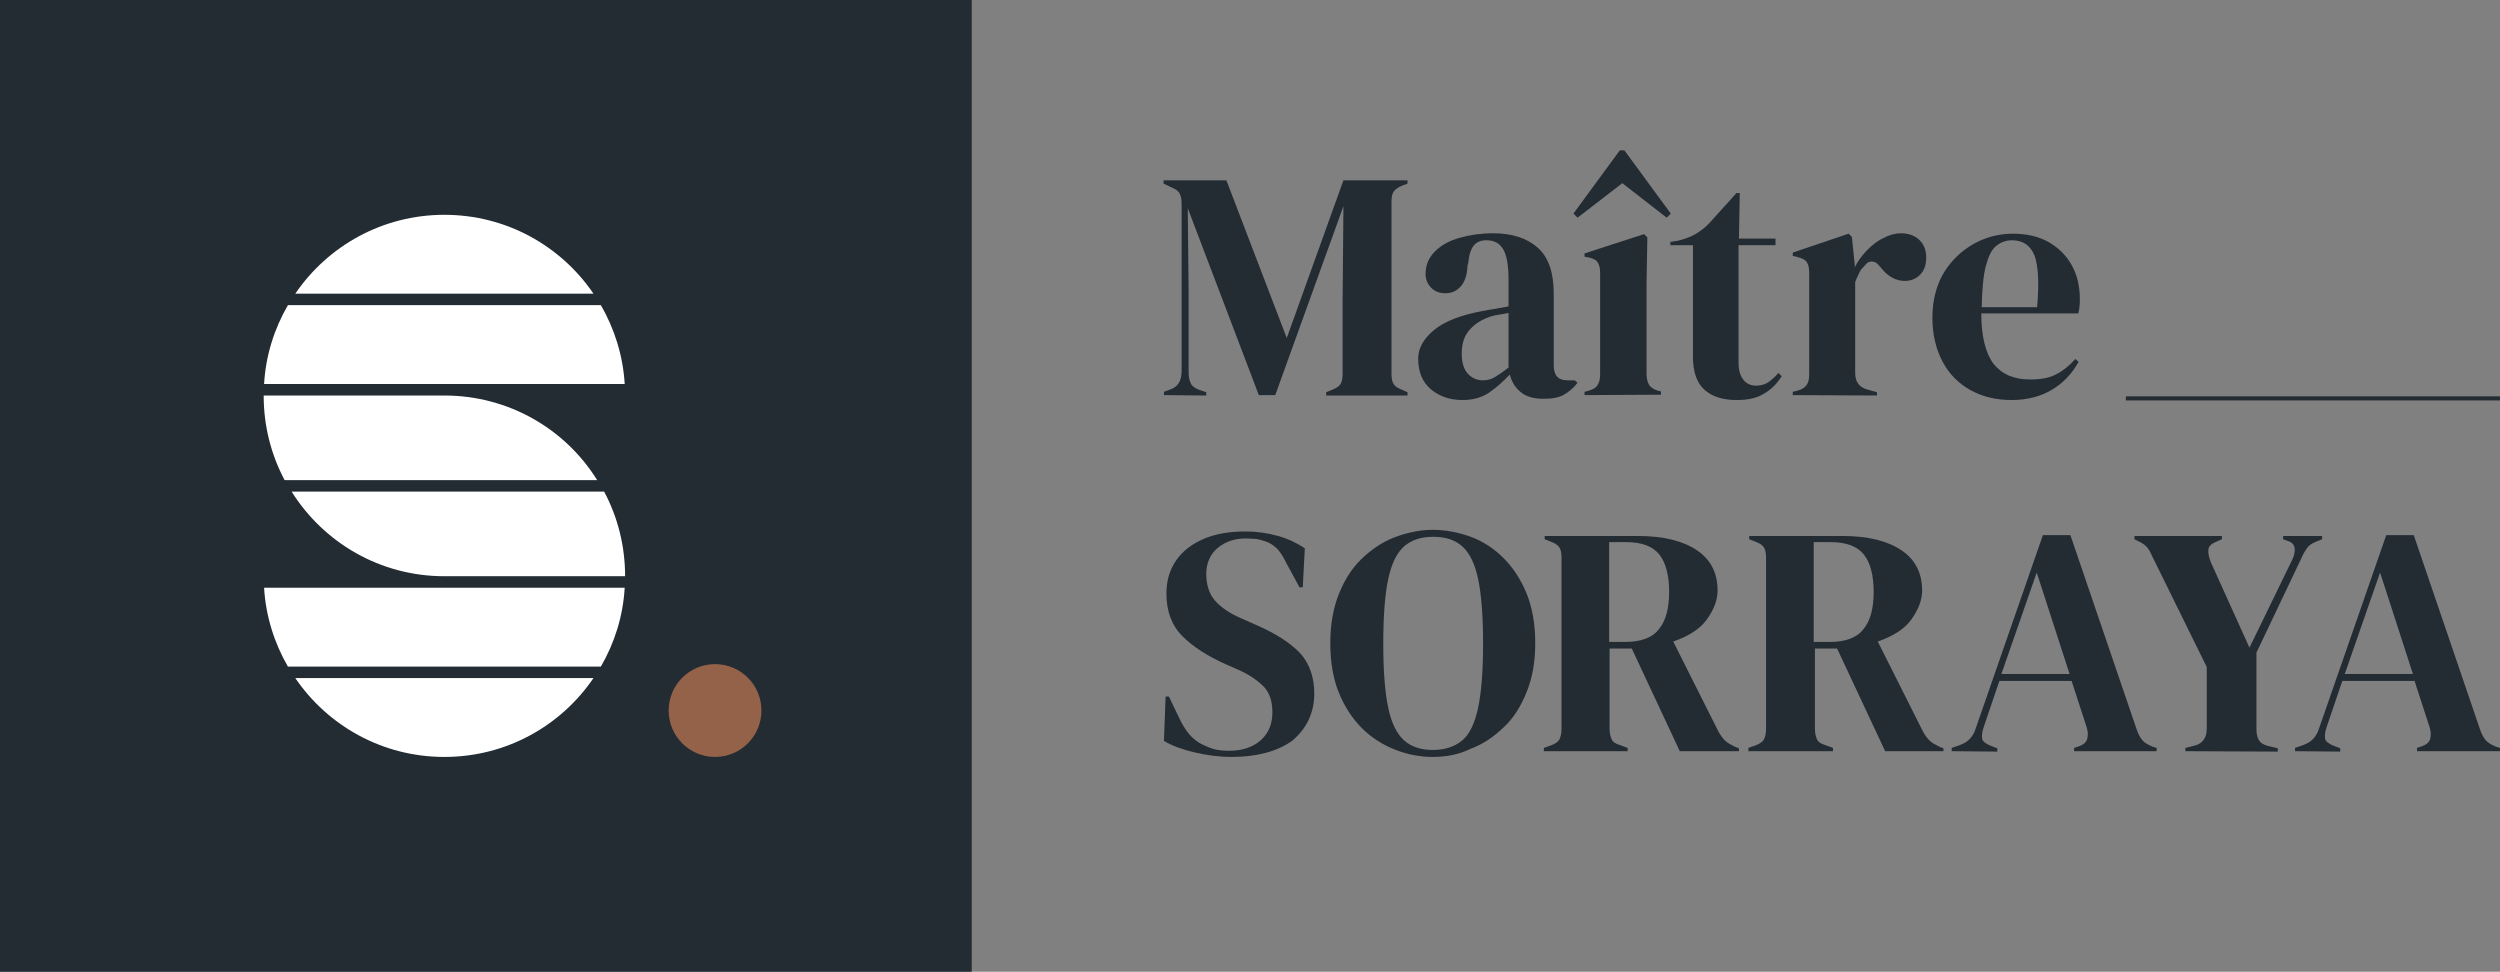
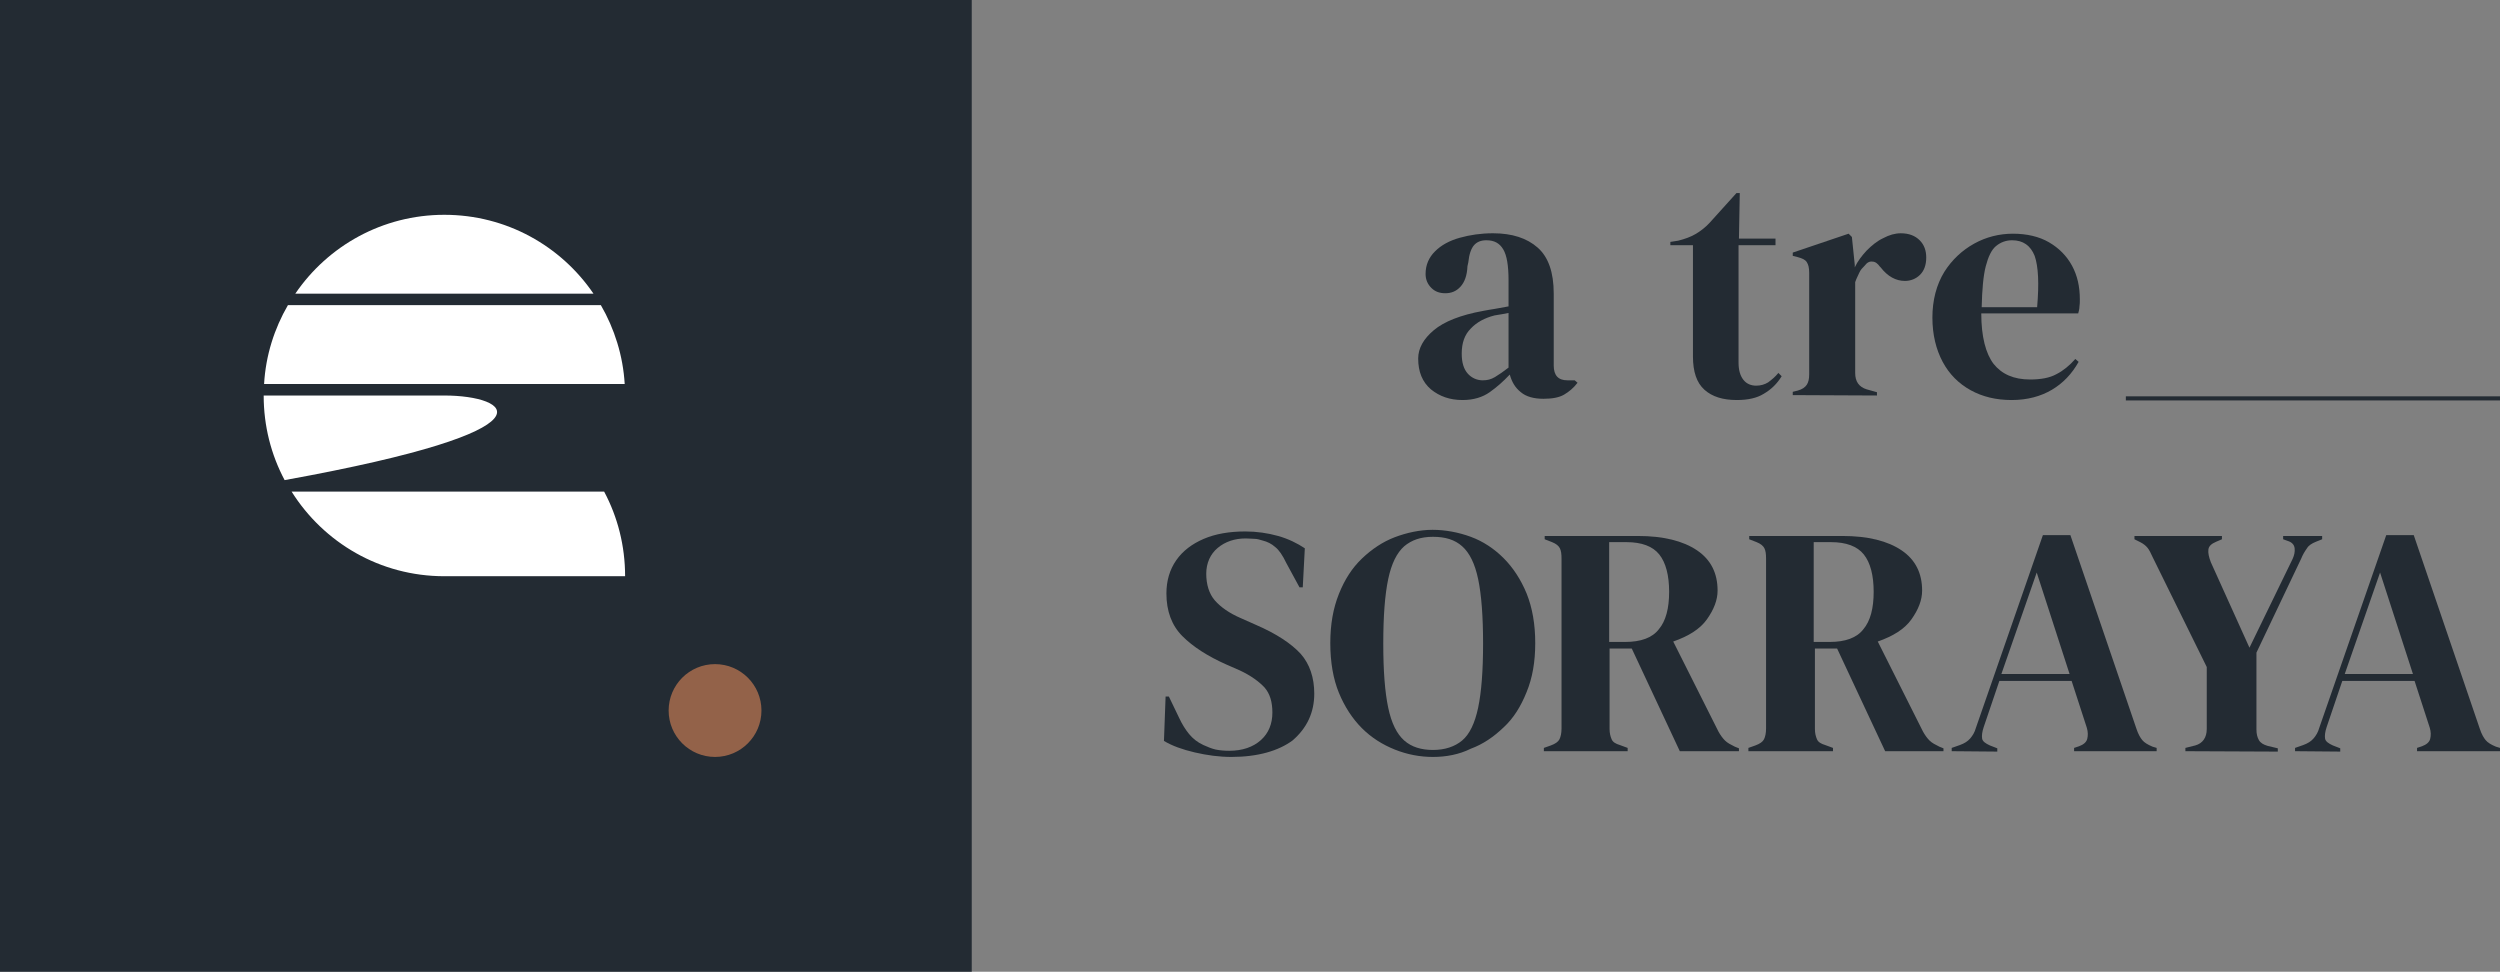
<svg xmlns="http://www.w3.org/2000/svg" version="1.1" id="Calque_2_00000044147931330143284460000010015838902491098805_" x="0px" y="0px" viewBox="0 0 608.7 236.6" style="enable-background:new 0 0 608.7 236.6;" xml:space="preserve">
  <rect x="0" y="0" width="608.7" height="236.6" fill="#808080" stroke="none" />
  <style type="text/css">
	.st0{fill:#232B33;}
	.st1{fill:#FFFFFF;}
	.st2{fill:#936249;}
	.st3{fill:none;stroke:#232B33;stroke-miterlimit:10;}
</style>
  <g id="Layer_1">
    <rect class="st0" width="236.6" height="236.6" />
    <g>
      <g>
        <path class="st1" d="M71.9,71.5h72.6c-7.9-11.6-21.2-19.2-36.3-19.2S79.8,59.9,71.9,71.5L71.9,71.5z" />
        <path class="st1" d="M70.1,74.3c-3.3,5.7-5.4,12.2-5.8,19.2h87.8c-0.4-6.9-2.5-13.5-5.8-19.2C146.3,74.3,70.1,74.3,70.1,74.3z" />
-         <path class="st1" d="M144.5,165.1H71.9c7.9,11.6,21.2,19.2,36.3,19.2S136.6,176.7,144.5,165.1L144.5,165.1z" />
-         <path class="st1" d="M108.2,96.3h-44c0,7.4,1.8,14.4,5.1,20.6h76.1C137.7,104.5,123.9,96.3,108.2,96.3L108.2,96.3z" />
-         <path class="st1" d="M146.3,162.3c3.3-5.7,5.4-12.2,5.8-19.2H64.3c0.4,6.9,2.5,13.5,5.8,19.2H146.3z" />
+         <path class="st1" d="M108.2,96.3h-44c0,7.4,1.8,14.4,5.1,20.6C137.7,104.5,123.9,96.3,108.2,96.3L108.2,96.3z" />
        <path class="st1" d="M147.1,119.7H71c7.8,12.4,21.5,20.6,37.2,20.6h44C152.2,132.9,150.4,125.9,147.1,119.7L147.1,119.7z" />
      </g>
      <circle class="st2" cx="174.1" cy="173" r="11.3" />
    </g>
    <g>
      <g>
-         <path class="st0" d="M283.4,96.2v-0.8l1.6-0.6c1.8-0.6,2.7-2.1,2.7-4.5V49.8c0-1.1-0.1-1.9-0.4-2.5c-0.2-0.6-0.9-1.2-1.9-1.6     l-2.1-1v-0.8h15.3l14.7,38.4l13.8-38.4h15.6v0.8l-1.3,0.5c-1,0.4-1.7,0.9-2.1,1.5s-0.5,1.5-0.5,2.6v41.5c0,1.1,0.1,1.9,0.4,2.5     c0.3,0.6,0.9,1.1,1.9,1.5l1.6,0.7v0.8h-19.8v-0.8l1.7-0.7c1-0.4,1.6-0.9,1.9-1.5c0.3-0.6,0.4-1.4,0.4-2.5V72.9l0.2-22.7l-16.6,46     h-4l-17.3-45.5l0.2,19.8v20c0,1.2,0.2,2.1,0.5,2.8c0.3,0.7,1,1.2,2,1.6l1.8,0.6v0.8L283.4,96.2L283.4,96.2z" />
        <path class="st0" d="M356.1,97.4c-3.1,0-5.6-0.9-7.7-2.6c-2.1-1.8-3.1-4.3-3.1-7.5c0-2.5,1.3-4.8,3.8-6.9c2.5-2.1,6.5-3.7,12-4.7     c0.9-0.2,1.8-0.3,2.9-0.5c1.1-0.2,2.2-0.4,3.3-0.6v-6.3c0-3.6-0.4-6.1-1.3-7.6c-0.9-1.5-2.2-2.2-4.1-2.2c-1.3,0-2.3,0.4-3,1.2     c-0.7,0.8-1.2,2.2-1.4,4.2l-0.2,0.9c-0.1,2.3-0.7,3.9-1.7,5s-2.2,1.6-3.7,1.6c-1.4,0-2.5-0.4-3.4-1.3s-1.4-2-1.4-3.4     c0-2.2,0.8-4,2.3-5.5s3.5-2.6,6-3.3s5.2-1.1,8.1-1.1c4.7,0,8.3,1.2,10.9,3.5c2.6,2.3,3.9,6,3.9,11.2v17.5c0,2.4,1.1,3.6,3.3,3.6     h1.8l0.7,0.6c-1,1.3-2.1,2.2-3.3,2.9s-2.9,1-5,1c-2.3,0-4.2-0.5-5.5-1.6c-1.4-1.1-2.2-2.5-2.7-4.3c-1.6,1.7-3.2,3.1-4.9,4.3     S358.8,97.4,356.1,97.4L356.1,97.4z M361,92.6c1.1,0,2-0.2,3-0.8s2-1.3,3.3-2.3V76.2c-0.5,0.1-1.1,0.2-1.6,0.3s-1.1,0.2-1.8,0.3     c-2.4,0.6-4.4,1.7-5.8,3.2c-1.5,1.5-2.2,3.5-2.2,6.1c0,2.2,0.5,3.8,1.5,4.9C358.3,92,359.6,92.6,361,92.6L361,92.6z" />
-         <path class="st0" d="M384.1,53l-1-1l11.3-15.4h1.1L406.8,52l-1,1l-10.8-8.4L384.1,53L384.1,53z M385.8,96.2v-0.8l1.1-0.3     c1.1-0.3,1.8-0.8,2.1-1.4c0.4-0.6,0.6-1.5,0.6-2.5c0-1.8,0-3.8,0-6s0-4,0-5.6v-3.8c0-1.6,0-3.2,0-4.6s0-3.1,0-4.8     c0-1.1-0.2-1.9-0.6-2.5c-0.3-0.6-1-0.9-2.1-1.2l-1.1-0.2v-0.8l14.5-4.7l0.8,0.8L400.9,69v22.2c0,1.1,0.3,1.9,0.6,2.5     c0.4,0.6,1.1,1.1,2.1,1.4l0.8,0.2v0.8L385.8,96.2L385.8,96.2z" />
        <path class="st0" d="M422.9,97.4c-3.4,0-6-0.8-7.9-2.5c-1.9-1.7-2.8-4.4-2.8-8.1V59.7h-5.5v-0.8l1.9-0.3c1.6-0.4,3-0.9,4.2-1.6     s2.4-1.6,3.5-2.8l6.5-7.2h0.8l-0.2,11.1h8.9v1.6h-9v28.6c0,1.8,0.4,3.2,1.2,4.2s1.9,1.4,3.1,1.4c1.1,0,2.1-0.3,2.9-0.8     c0.8-0.6,1.7-1.3,2.5-2.3l0.8,0.8c-1.1,1.8-2.5,3.2-4.4,4.3C427.8,96.9,425.6,97.4,422.9,97.4L422.9,97.4z" />
        <path class="st0" d="M436.5,96.2v-0.8l1.2-0.3c1.1-0.3,1.8-0.8,2.2-1.4c0.4-0.6,0.6-1.4,0.6-2.5V66.4c0-1.2-0.2-2-0.6-2.6     s-1.1-0.9-2.2-1.2l-1.2-0.3v-0.8l13.6-4.6l0.8,0.8l0.7,6.8v0.6c0.7-1.5,1.7-2.8,2.9-4.1c1.2-1.2,2.5-2.3,4-3     c1.5-0.8,2.9-1.2,4.3-1.2c2,0,3.5,0.6,4.6,1.7c1.1,1.1,1.6,2.5,1.6,4.2c0,1.8-0.5,3.2-1.5,4.2c-1,1-2.3,1.5-3.7,1.5     c-2.2,0-4.2-1.1-5.9-3.3l-0.2-0.2c-0.5-0.7-1.1-1.2-1.8-1.2c-0.7-0.1-1.3,0.2-1.9,1c-0.5,0.5-1,1-1.3,1.7c-0.3,0.7-0.7,1.4-1,2.3     v22.1c0,2.1,0.9,3.4,2.8,4l2.5,0.7v0.8L436.5,96.2L436.5,96.2z" />
        <path class="st0" d="M490.1,56.9c3.4,0,6.4,0.7,8.8,2.1c2.4,1.4,4.3,3.3,5.6,5.7c1.3,2.4,1.9,5.1,1.9,8.2c0,0.6,0,1.2-0.1,1.8     c0,0.6-0.2,1.2-0.3,1.6h-23.6c0,5.7,1.1,9.8,3,12.3c2,2.5,4.9,3.8,8.9,3.8c2.6,0,4.8-0.4,6.4-1.3c1.6-0.8,3.2-2.1,4.6-3.7     l0.8,0.7c-1.6,2.9-3.8,5.2-6.5,6.8s-6,2.5-9.8,2.5s-7.1-0.8-10-2.4s-5.2-3.9-6.8-6.9s-2.5-6.6-2.5-10.8s1-8,2.9-11.1     c1.9-3,4.4-5.3,7.3-6.9S486.8,56.9,490.1,56.9L490.1,56.9z M489.9,58.5c-1.5,0-2.8,0.5-3.9,1.4c-1.1,0.9-1.9,2.6-2.5,4.9     c-0.6,2.3-0.9,5.7-1,10H496c0.5-5.8,0.3-9.9-0.6-12.5C494.4,59.8,492.6,58.5,489.9,58.5L489.9,58.5z" />
      </g>
      <g>
        <path class="st0" d="M299.8,184.3c-2.9,0-5.9-0.4-8.9-1.1s-5.5-1.6-7.5-2.8l0.4-10.8h0.8l2.5,5.2c0.7,1.5,1.5,2.8,2.4,3.9     s2,2,3.5,2.7c1.1,0.5,2.1,0.9,3,1.1c1,0.2,2.1,0.3,3.3,0.3c3.2,0,5.8-0.9,7.7-2.6s2.8-4,2.8-6.7c0-2.6-0.6-4.6-1.9-6.1     c-1.3-1.4-3.3-2.9-6.1-4.2l-3.2-1.4c-4.5-2-8.1-4.3-10.7-6.9c-2.6-2.6-3.9-6.1-3.9-10.4c0-3.1,0.8-5.8,2.4-8.1     c1.6-2.3,3.9-4,6.7-5.2s6.2-1.8,10.1-1.8c2.8,0,5.5,0.4,8,1.1s4.7,1.8,6.5,3l-0.5,9.5h-0.8l-3.2-5.9c-0.9-1.9-1.8-3.2-2.7-3.9     c-0.9-0.8-1.9-1.3-3.1-1.6c-0.7-0.2-1.3-0.4-1.9-0.4s-1.3-0.1-2.2-0.1c-2.7,0-5,0.8-6.8,2.3s-2.8,3.7-2.8,6.3s0.7,4.9,2.1,6.5     c1.4,1.6,3.5,3.1,6.3,4.3l3.6,1.6c5.1,2.2,8.7,4.6,11,7.1c2.2,2.5,3.3,5.8,3.3,9.7c0,4.6-1.8,8.4-5.3,11.4     C311.3,182.8,306.3,184.3,299.8,184.3L299.8,184.3z" />
        <path class="st0" d="M348.9,184.3c-3.2,0-6.3-0.6-9.3-1.8c-3-1.2-5.7-2.9-8-5.2s-4.2-5.2-5.6-8.6c-1.4-3.4-2.1-7.5-2.1-12.1     s0.7-8.5,2.1-12s3.2-6.3,5.6-8.6s5.1-4.1,8-5.2s6.1-1.8,9.2-1.8s6.3,0.6,9.3,1.7c3,1.1,5.7,2.9,8,5.2s4.2,5.2,5.6,8.6     c1.4,3.5,2.1,7.5,2.1,12.1s-0.7,8.5-2.1,11.9c-1.4,3.5-3.2,6.4-5.6,8.6c-2.4,2.3-5,4.1-8,5.2     C355.3,183.7,352.1,184.3,348.9,184.3L348.9,184.3z M348.9,182.6c2.9,0,5.3-0.8,7.1-2.3s3.1-4.2,3.9-8s1.2-9,1.2-15.6     s-0.4-11.9-1.2-15.7s-2.1-6.4-3.9-8s-4.1-2.3-7.1-2.3s-5.2,0.8-7,2.3c-1.8,1.6-3.1,4.2-3.9,8s-1.2,9-1.2,15.7s0.4,11.8,1.2,15.6     s2.1,6.4,3.9,8S346.1,182.6,348.9,182.6z" />
        <path class="st0" d="M375.9,182.9v-0.8l1.7-0.6c1.1-0.4,1.8-0.9,2.1-1.5c0.3-0.6,0.5-1.5,0.5-2.6V136c0-1.1-0.1-1.9-0.4-2.5     s-0.9-1.1-1.9-1.5l-1.8-0.7v-0.8h22.7c6.2,0,11,1.2,14.4,3.5s5,5.6,5,9.8c0,2.3-0.9,4.6-2.6,7s-4.5,4.1-8.2,5.4l11,21.9     c0.5,0.9,1,1.6,1.6,2.2c0.6,0.6,1.4,1,2.4,1.5l1,0.4v0.7H409l-11.7-25h-5.4v19.6c0,1,0.2,1.8,0.5,2.5s1,1.1,2,1.4l1.9,0.7v0.8     L375.9,182.9L375.9,182.9z M391.9,156.3h3.8c3.8,0,6.6-1,8.2-3.1c1.7-2,2.5-5.1,2.5-9.1s-0.8-7.1-2.4-9.1s-4.3-3-8-3h-4.2V156.3z     " />
        <path class="st0" d="M425.7,182.9v-0.8l1.7-0.6c1.1-0.4,1.8-0.9,2.1-1.5c0.3-0.6,0.5-1.5,0.5-2.6V136c0-1.1-0.1-1.9-0.4-2.5     s-0.9-1.1-1.9-1.5l-1.8-0.7v-0.8h22.7c6.2,0,11,1.2,14.4,3.5s5,5.6,5,9.8c0,2.3-0.9,4.6-2.6,7s-4.5,4.1-8.2,5.4l11,21.9     c0.5,0.9,1,1.6,1.6,2.2c0.6,0.6,1.4,1,2.4,1.5l1,0.4v0.7h-14.2l-11.7-25h-5.4v19.6c0,1,0.2,1.8,0.5,2.5s1,1.1,2,1.4l1.9,0.7v0.8     L425.7,182.9L425.7,182.9z M441.7,156.3h3.8c3.8,0,6.6-1,8.2-3.1c1.7-2,2.5-5.1,2.5-9.1s-0.8-7.1-2.4-9.1s-4.3-3-8-3h-4.2V156.3z     " />
        <path class="st0" d="M475.2,182.9v-0.8l2-0.7c1.1-0.4,1.9-0.9,2.5-1.6s1.1-1.5,1.4-2.6l16.3-46.9h6.7l16.1,47.2     c0.4,1.2,0.9,2.1,1.4,2.7c0.5,0.6,1.3,1.1,2.5,1.6l1,0.3v0.8H505v-0.8l1.2-0.4c1.1-0.4,1.8-1,2-1.8c0.2-0.8,0.2-1.7-0.1-2.7     l-3.7-11.4h-17.6l-3.8,11.2c-0.4,1.2-0.5,2.1-0.4,2.8s0.8,1.2,1.9,1.7l1.8,0.7v0.8L475.2,182.9L475.2,182.9z M487.3,164.1h16.6     l-8-24.7L487.3,164.1L487.3,164.1z" />
        <path class="st0" d="M532.1,182.9v-0.8l2.4-0.6c1.8-0.5,2.8-1.9,2.8-4v-15.1l-13.1-26.6c-0.5-1.1-0.9-1.9-1.3-2.4s-1-1-1.8-1.4     l-1.4-0.7v-0.8h21.3v0.8l-1.4,0.6c-1.2,0.5-1.8,1.1-1.9,1.9c-0.1,0.8,0.1,1.8,0.6,3.1l9.4,20.8l10.5-21.6     c0.4-0.9,0.6-1.7,0.5-2.6c-0.1-0.9-0.7-1.5-1.7-1.8l-1.1-0.4v-0.8h9.5v0.8l-1.5,0.6c-1,0.4-1.8,0.9-2.2,1.6     c-0.5,0.7-1,1.5-1.4,2.5l-10.9,22.9v18.7c0,1.1,0.2,1.9,0.6,2.6c0.4,0.7,1.1,1.1,2.1,1.4l2.5,0.6v0.8L532.1,182.9L532.1,182.9z" />
        <path class="st0" d="M558.8,182.9v-0.8l2-0.7c1.1-0.4,1.9-0.9,2.5-1.6s1.1-1.5,1.4-2.6l16.3-46.9h6.7l16.1,47.2     c0.4,1.2,0.9,2.1,1.4,2.7c0.5,0.6,1.3,1.1,2.5,1.6l1,0.3v0.8h-20.2v-0.8l1.2-0.4c1.1-0.4,1.8-1,2-1.8c0.2-0.8,0.2-1.7-0.1-2.7     l-3.7-11.4h-17.6l-3.8,11.2c-0.4,1.2-0.5,2.1-0.4,2.8s0.8,1.2,1.9,1.7l1.8,0.7v0.8L558.8,182.9L558.8,182.9z M570.9,164.1h16.6     l-8-24.7L570.9,164.1z" />
      </g>
      <line class="st3" x1="517.6" y1="97" x2="608.7" y2="97" />
    </g>
  </g>
</svg>